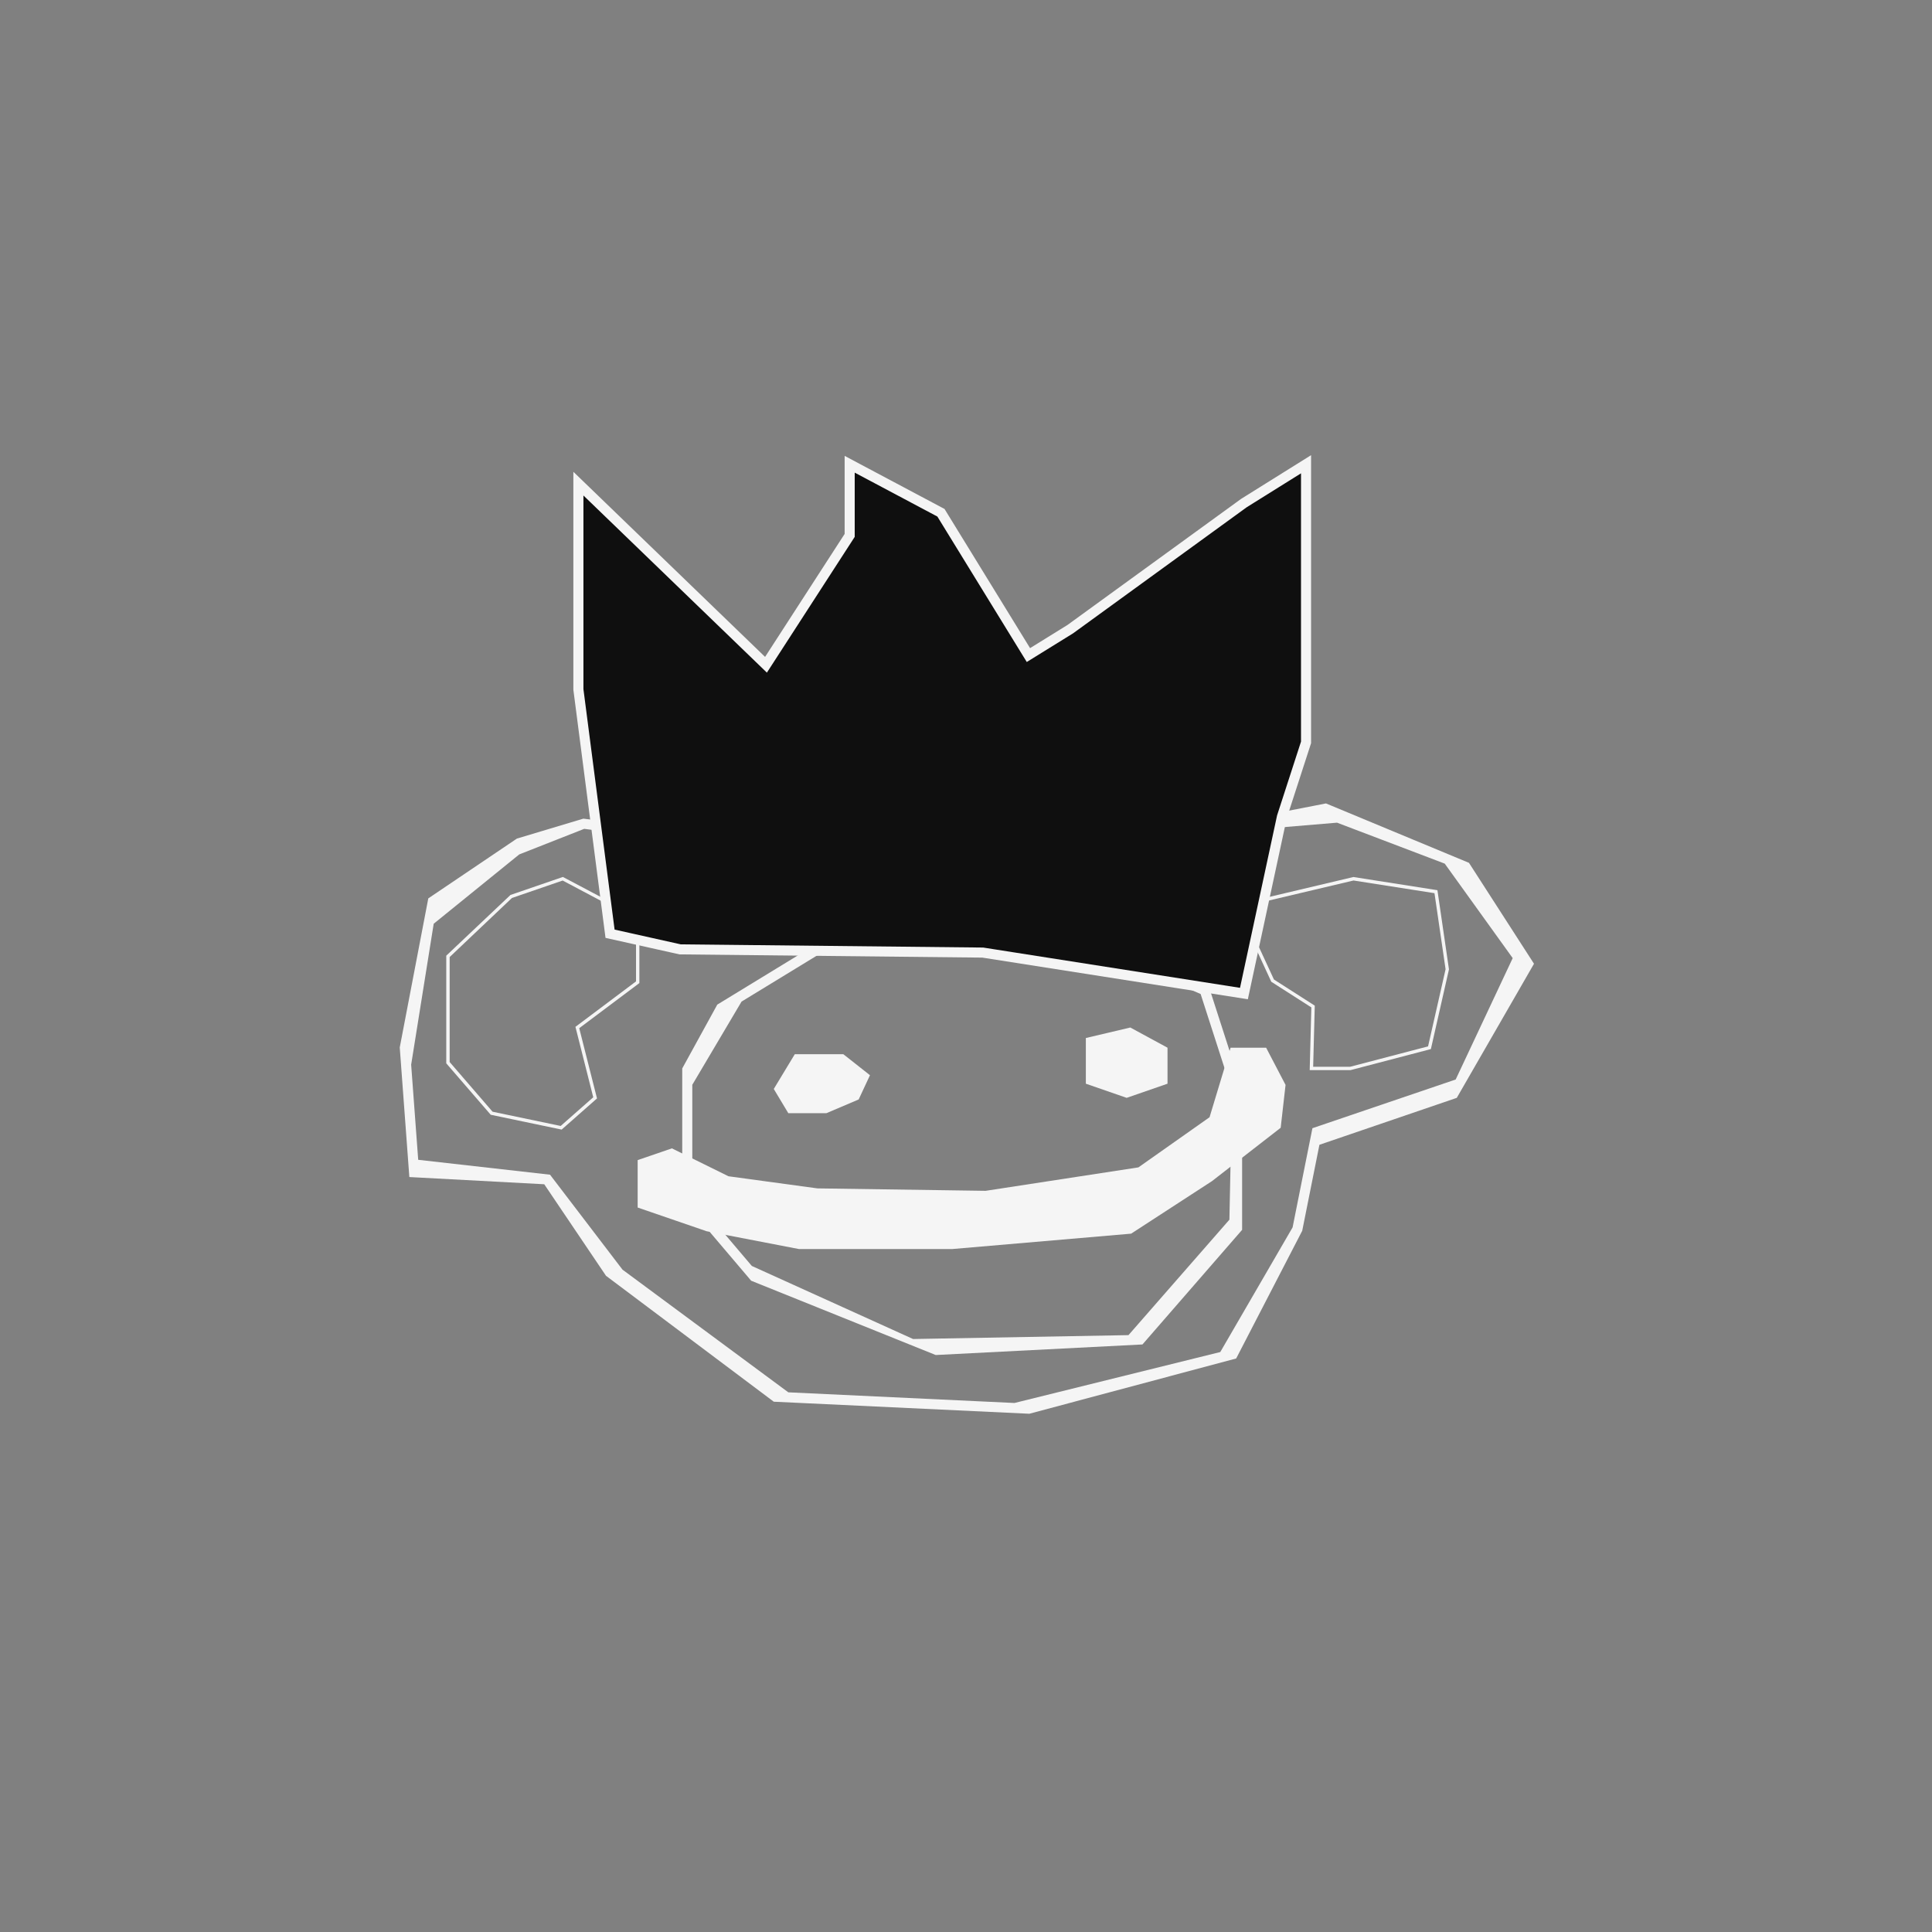
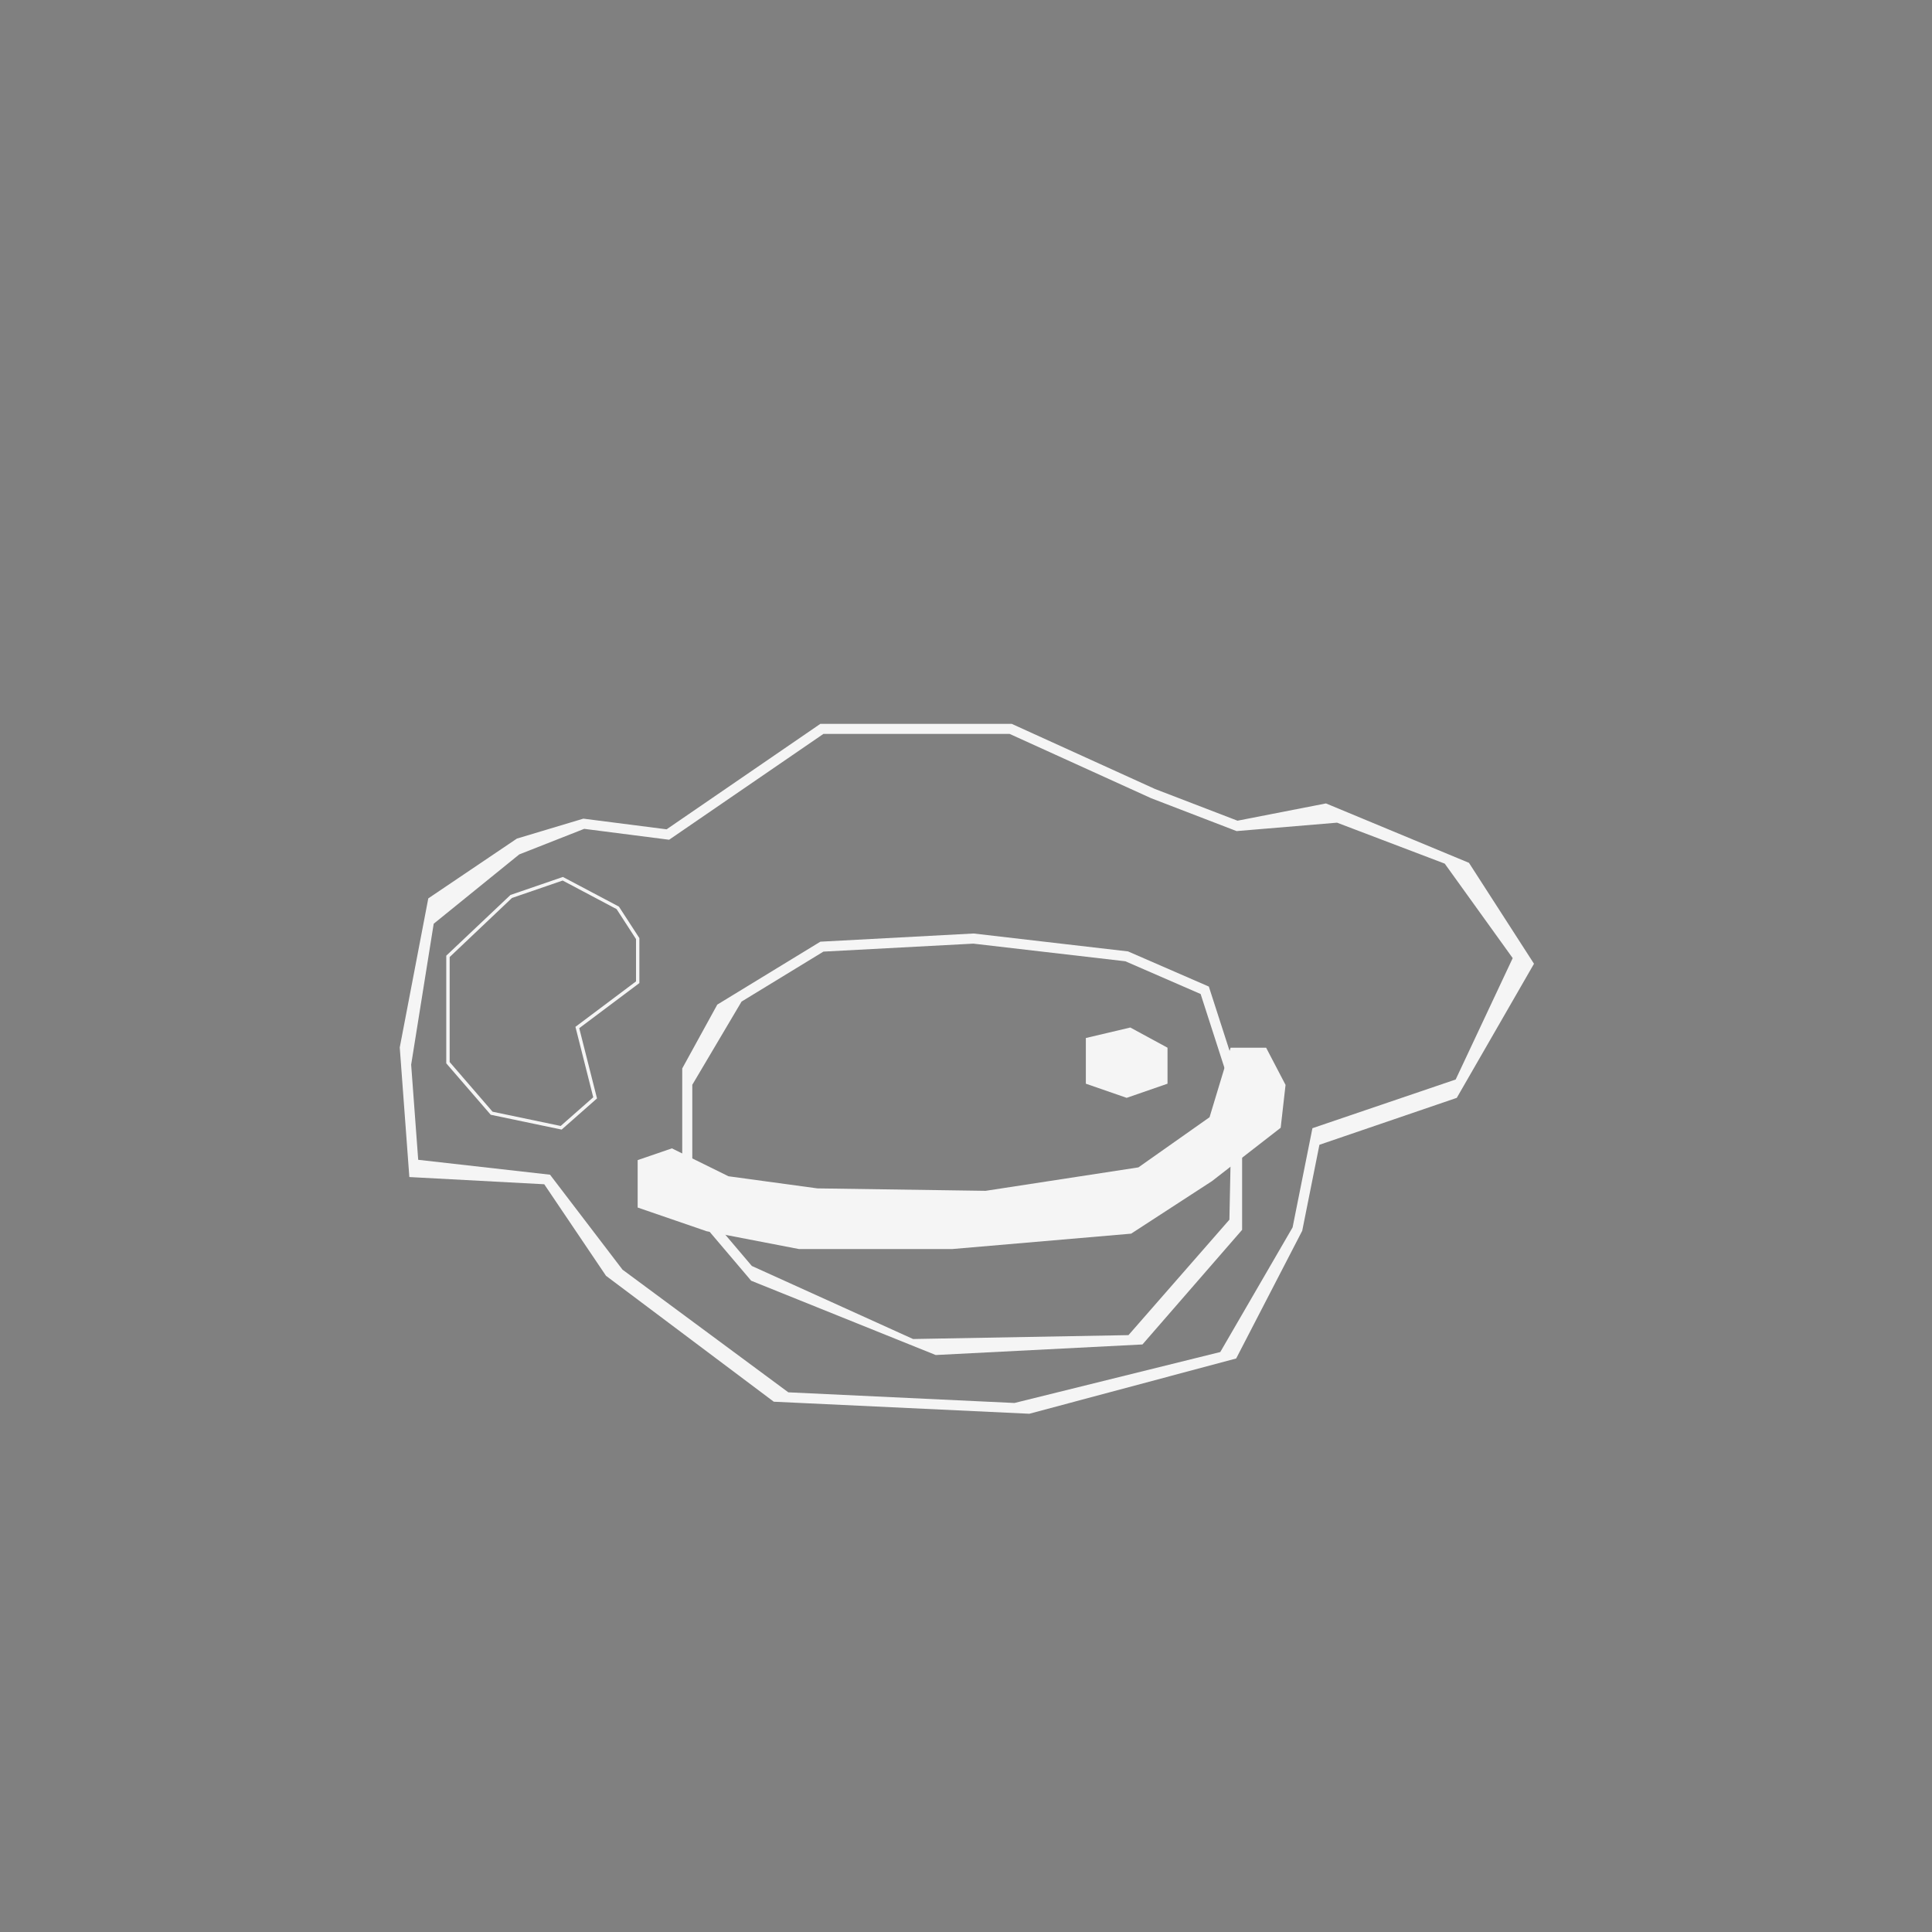
<svg xmlns="http://www.w3.org/2000/svg" id="uuid-068fa09f-a737-4f6b-873b-e160c98f0075" data-name="Ebene 1" viewBox="0 0 576 576">
  <rect x="0" y="0" width="576" height="576" fill="#808080" stroke="none" />
  <polygon points="190.11 345.87 190.11 360.01 210.68 367.08 238.16 372.38 283.96 372.38 337.23 367.8 361.33 352.14 381.82 336.23 383.27 323.45 377.48 312.36 366.88 312.36 360.61 333.09 339.4 348.04 293.84 355.03 243.7 354.3 217.19 350.69 200.32 342.37 190.11 345.87" style="fill: #f5f5f5;" />
-   <polygon points="235.03 331.89 230.69 324.66 236.96 314.29 251.42 314.29 259.37 320.56 256 327.79 246.36 331.89 235.03 331.89" style="fill: #f5f5f5;" />
  <polygon points="323.73 323.09 323.73 309.47 336.99 306.34 348.08 312.36 348.08 323.09 335.9 327.31 323.73 323.09" style="fill: #f5f5f5;" />
  <path d="m306.87,421.49l-76.18-3.59-50.02-37.54-18.41-27.29-40.22-2.15-2.86-38.64,8.51-44.44,26.42-17.83,19.81-5.94,24.82,3.18,45.83-31.44h57.07l42.72,19.42,24.58,9.45,26.38-5.15,42.63,17.71,19.39,30.09-23.02,39.98-40.95,13.99-5.13,25.64-19.69,38.07-61.67,16.48Zm-71.9-6.39l67.48,3.18,61.36-15.19,21.56-37.16,5.91-29.57,42.71-14.52,17-36.19-20.26-28.17-32.11-12.21-29.95,2.51-25.47-9.8-42.21-19.18h-55.49l-46.01,31.56-25.32-3.25-19.36,7.62-25.51,20.67-6.72,42.02,2.1,28.36,39.3,4.44,21.61,28.31,49.39,36.54Z" style="fill: #f5f5f5;" />
  <path d="m278.99,403.99l-55.04-22.16-20.55-24.21v-39.08l10.45-19.03,30.73-18.76,45.7-2.44,46.03,5.34,24.09,10.48,9.92,30.76v41.77l-29.71,34.17-61.61,3.15Zm-54.84-26.56l48.07,21.78,64.22-1.16,30.09-34.42.78-38.26-9.36-29.02-22.44-9.76-45.33-5.26-44.69,2.38-24.41,14.9-14.68,24.8v33.11l17.75,20.91Z" style="fill: #f5f5f5;" />
-   <path d="m402.62,319.05h-12.15l.49-18.71-11.94-7.64-5.92-12.84,3.51-12.03,26.89-6.36,25.05,3.93,3.44,23.6-.02.09-5.37,23.68-23.98,6.28Zm-11.12-1h10.99l23.27-6.09,5.22-22.99-3.31-22.68-24.13-3.78-26.14,6.18-3.24,11.11,5.65,12.23,12.17,7.79-.48,18.25Z" style="fill: #f5f5f5;" />
  <path d="m167.44,336.77l-21.14-4.42-13.25-15.33v-32.1l19.14-18.1,15.63-5.37,16.7,8.84,6.1,9.39v13.41l-17.93,13.45,5.3,20.94-10.54,9.29Zm-20.6-5.33l20.32,4.25,9.71-8.55-5.31-21,18.06-13.55v-12.62l-5.79-8.93-16.08-8.52-15.12,5.2-18.57,17.61v31.3l12.78,14.8Z" style="fill: #f5f5f5;" />
-   <polygon points="181.88 278.38 172.44 205.54 172.44 144.19 228.37 198.19 253.32 159.62 253.32 138.41 280.53 152.87 306.61 195.3 319.08 187.58 370.86 149.98 389.38 138.41 389.38 186.62 389.38 221.33 382.19 243.5 370.86 296.21 293 284 202.77 283.04 181.88 278.38" style="fill: #0f0f0f; stroke: #f5f5f5; stroke-miterlimit: 10; stroke-width: 3px;" />
</svg>